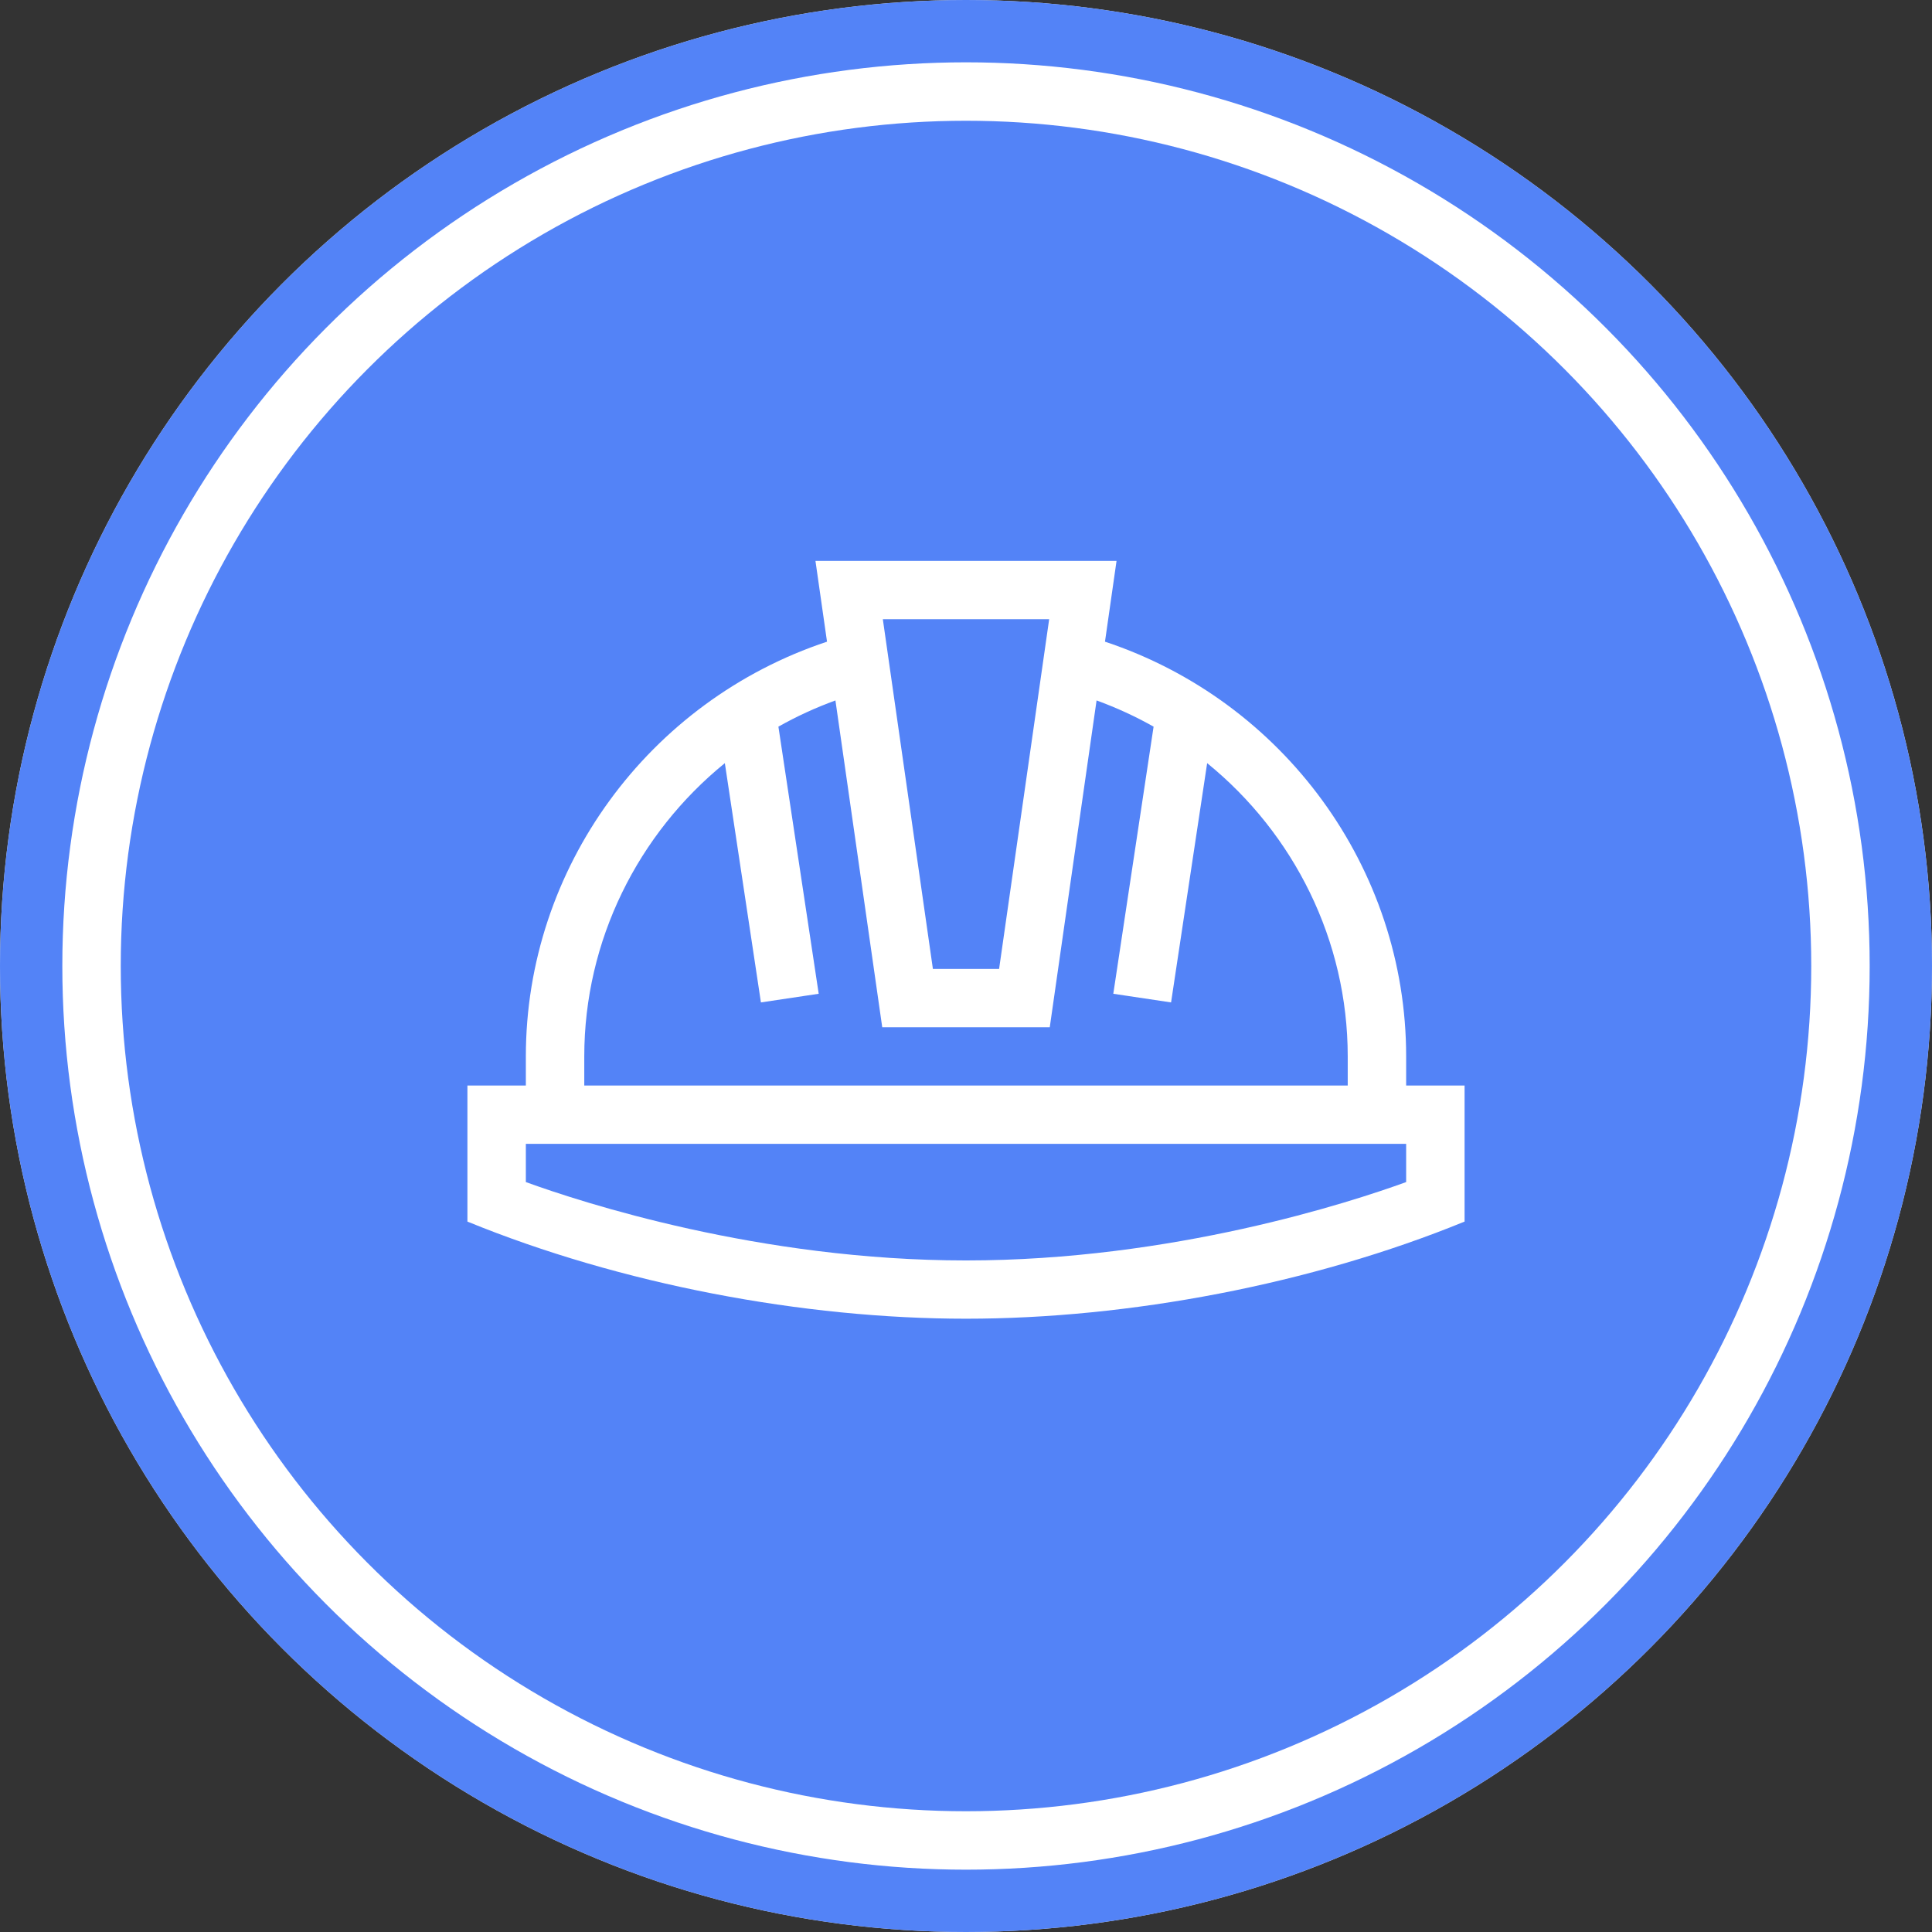
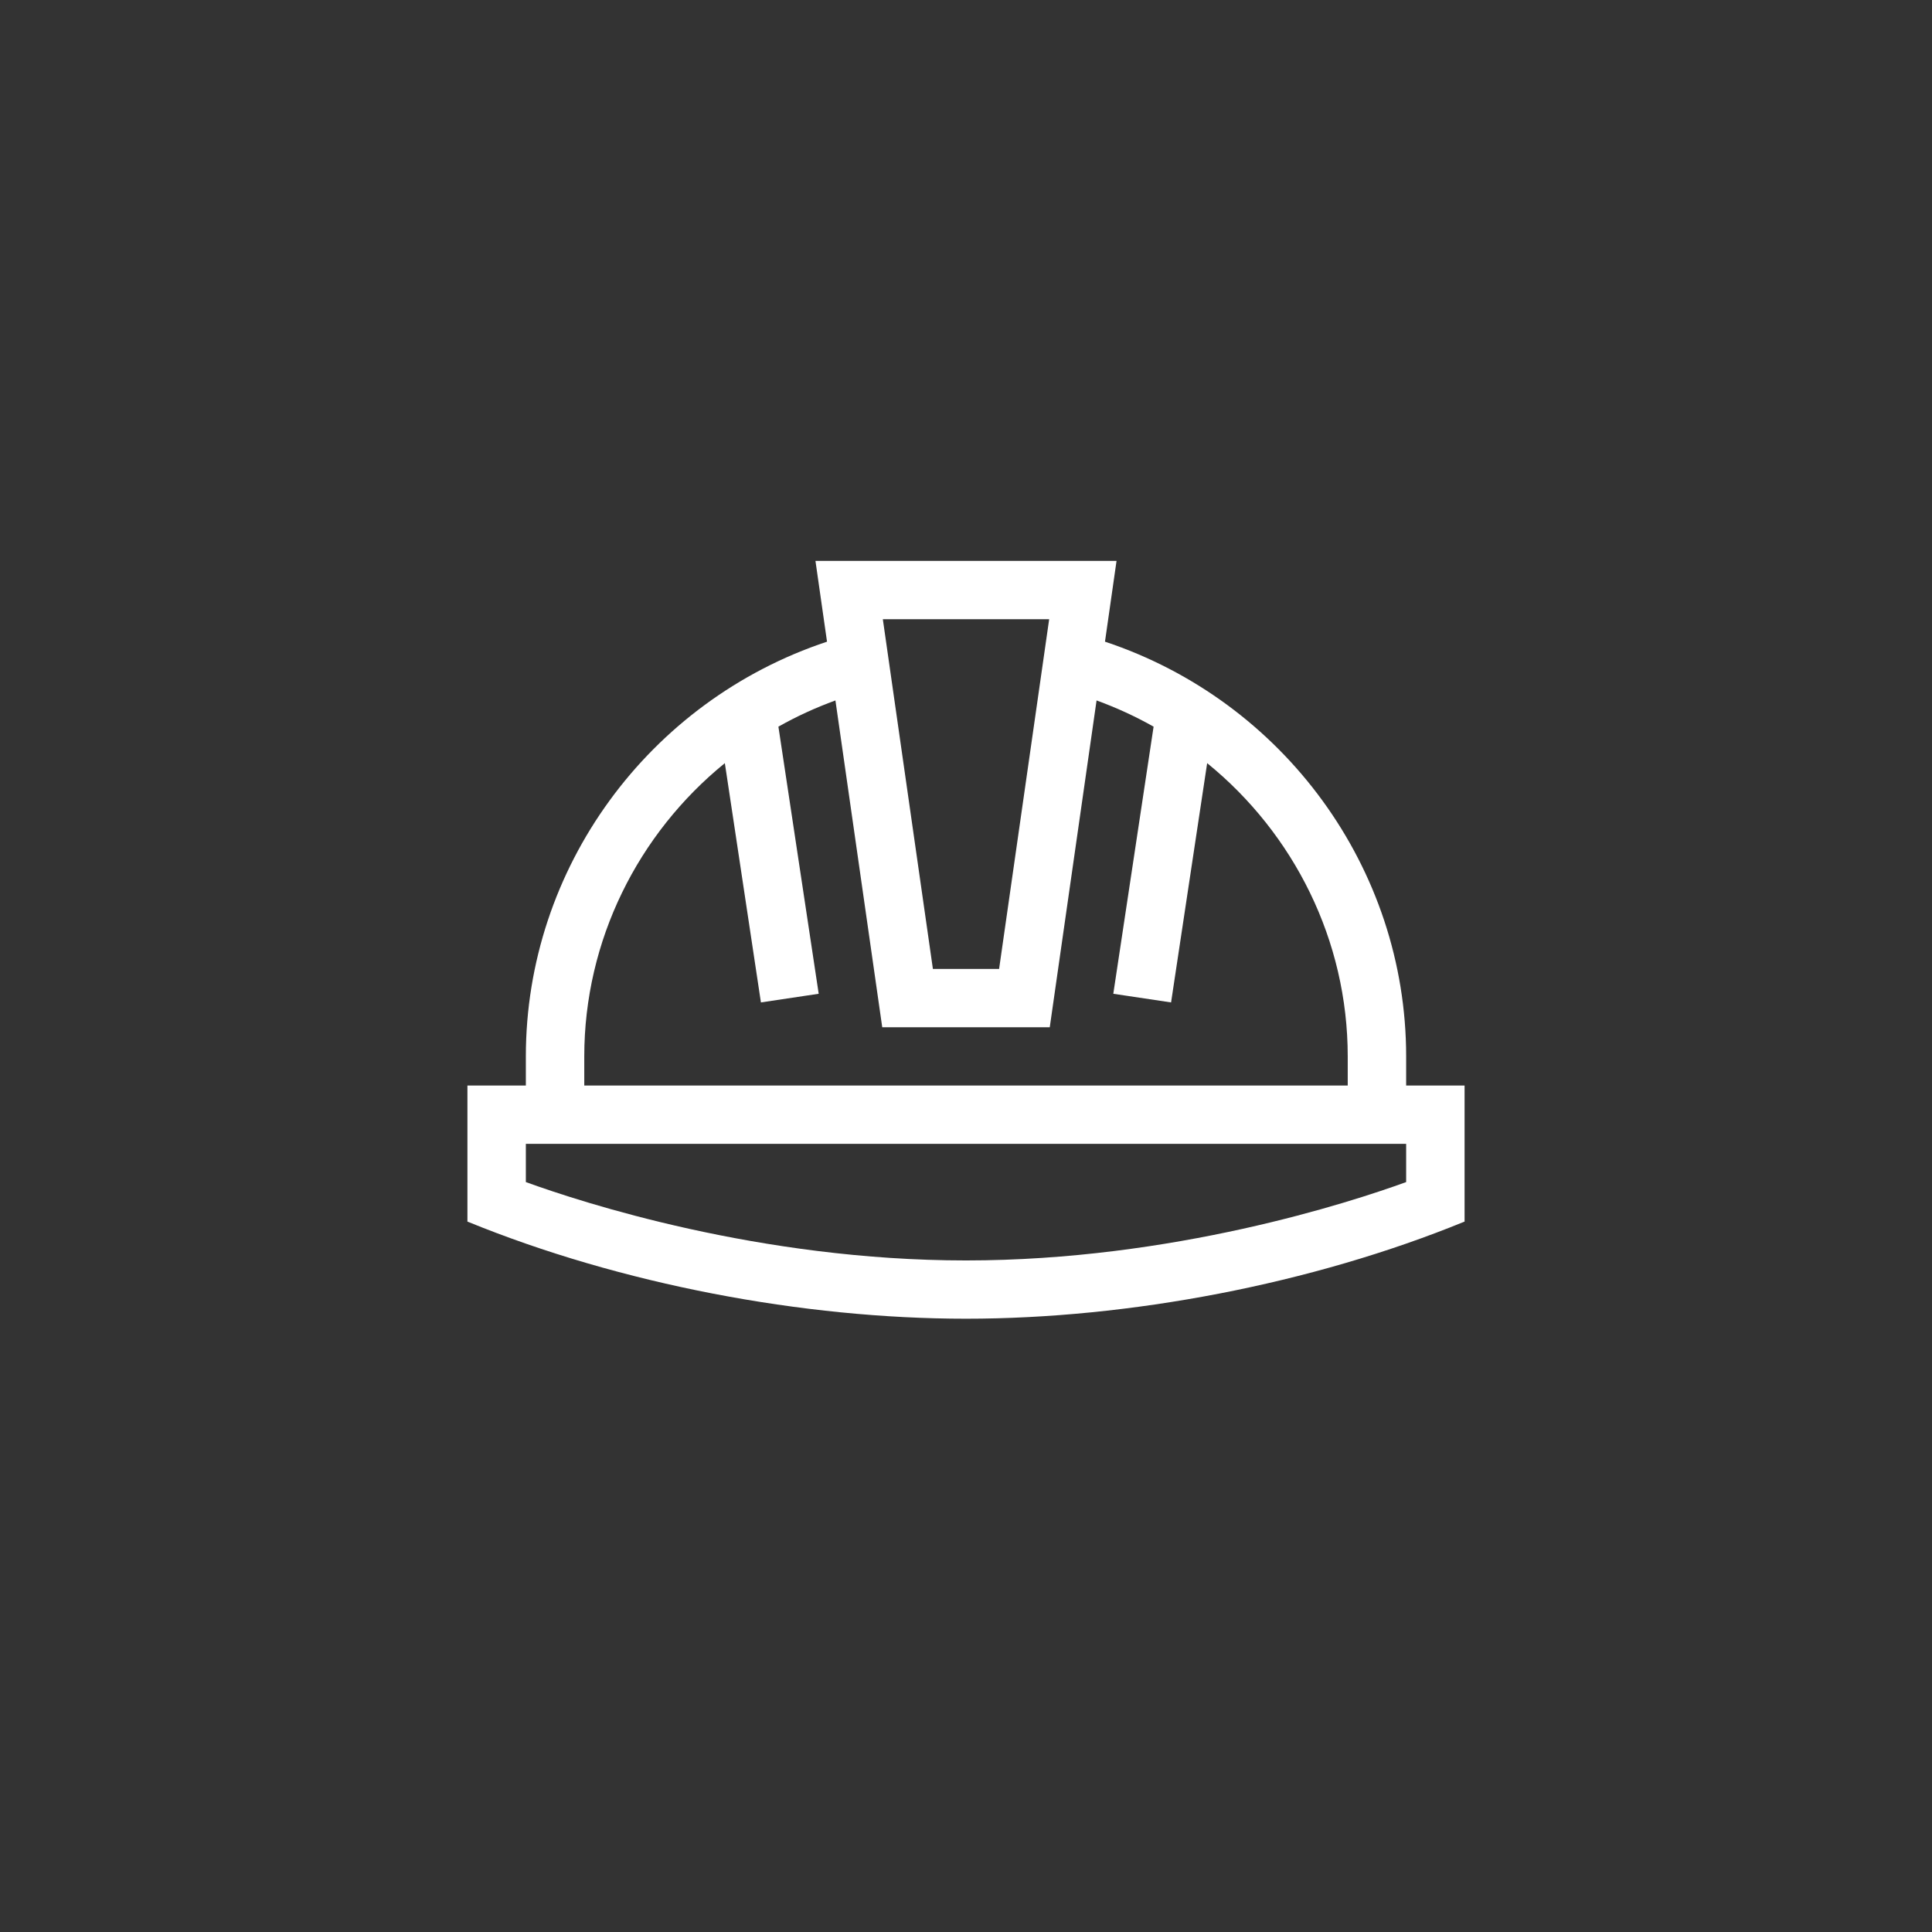
<svg xmlns="http://www.w3.org/2000/svg" width="62" height="62" viewBox="0 0 62 62" fill="none">
  <rect x="0" y="0" width="62" height="62" fill="#333333" stroke="none" />
-   <circle cx="31" cy="31" r="31" fill="white" />
-   <circle cx="31" cy="31" r="30" stroke="#3E74F6" stroke-opacity="0.89" stroke-width="2" />
-   <circle cx="31" cy="31" r="27.125" fill="#3E74F6" fill-opacity="0.89" />
-   <path d="M45.125 34.836V33.901C45.125 27.86 41.189 22.495 35.46 20.592L35.831 18H26.169L26.54 20.592C20.811 22.495 16.875 27.86 16.875 33.901V34.836H15V39.202C19.914 41.211 25.771 42.319 31 42.319C36.227 42.319 42.084 41.212 47 39.202V34.836H45.125ZM33.669 19.871L32.062 31.095H29.938L28.331 19.871H33.669ZM18.75 33.901C18.75 30.179 20.477 26.753 23.261 24.49L24.419 32.169L26.273 31.891L24.98 23.319C25.56 22.992 26.172 22.71 26.81 22.478L28.312 32.966H33.688L35.19 22.478C35.828 22.71 36.44 22.992 37.02 23.319L35.727 31.891L37.581 32.169L38.739 24.49C41.523 26.753 43.25 30.179 43.25 33.901V34.836H18.75V33.901ZM45.125 37.934C43.338 38.583 37.629 40.449 31 40.449C24.371 40.449 18.662 38.583 16.875 37.934V36.707H45.125V37.934Z" fill="white" />
+   <path d="M45.125 34.836V33.901C45.125 27.86 41.189 22.495 35.46 20.592L35.831 18H26.169L26.54 20.592C20.811 22.495 16.875 27.86 16.875 33.901V34.836H15V39.202C19.914 41.211 25.771 42.319 31 42.319C36.227 42.319 42.084 41.212 47 39.202V34.836ZM33.669 19.871L32.062 31.095H29.938L28.331 19.871H33.669ZM18.75 33.901C18.75 30.179 20.477 26.753 23.261 24.49L24.419 32.169L26.273 31.891L24.98 23.319C25.56 22.992 26.172 22.71 26.81 22.478L28.312 32.966H33.688L35.19 22.478C35.828 22.71 36.44 22.992 37.02 23.319L35.727 31.891L37.581 32.169L38.739 24.49C41.523 26.753 43.25 30.179 43.25 33.901V34.836H18.75V33.901ZM45.125 37.934C43.338 38.583 37.629 40.449 31 40.449C24.371 40.449 18.662 38.583 16.875 37.934V36.707H45.125V37.934Z" fill="white" />
</svg>